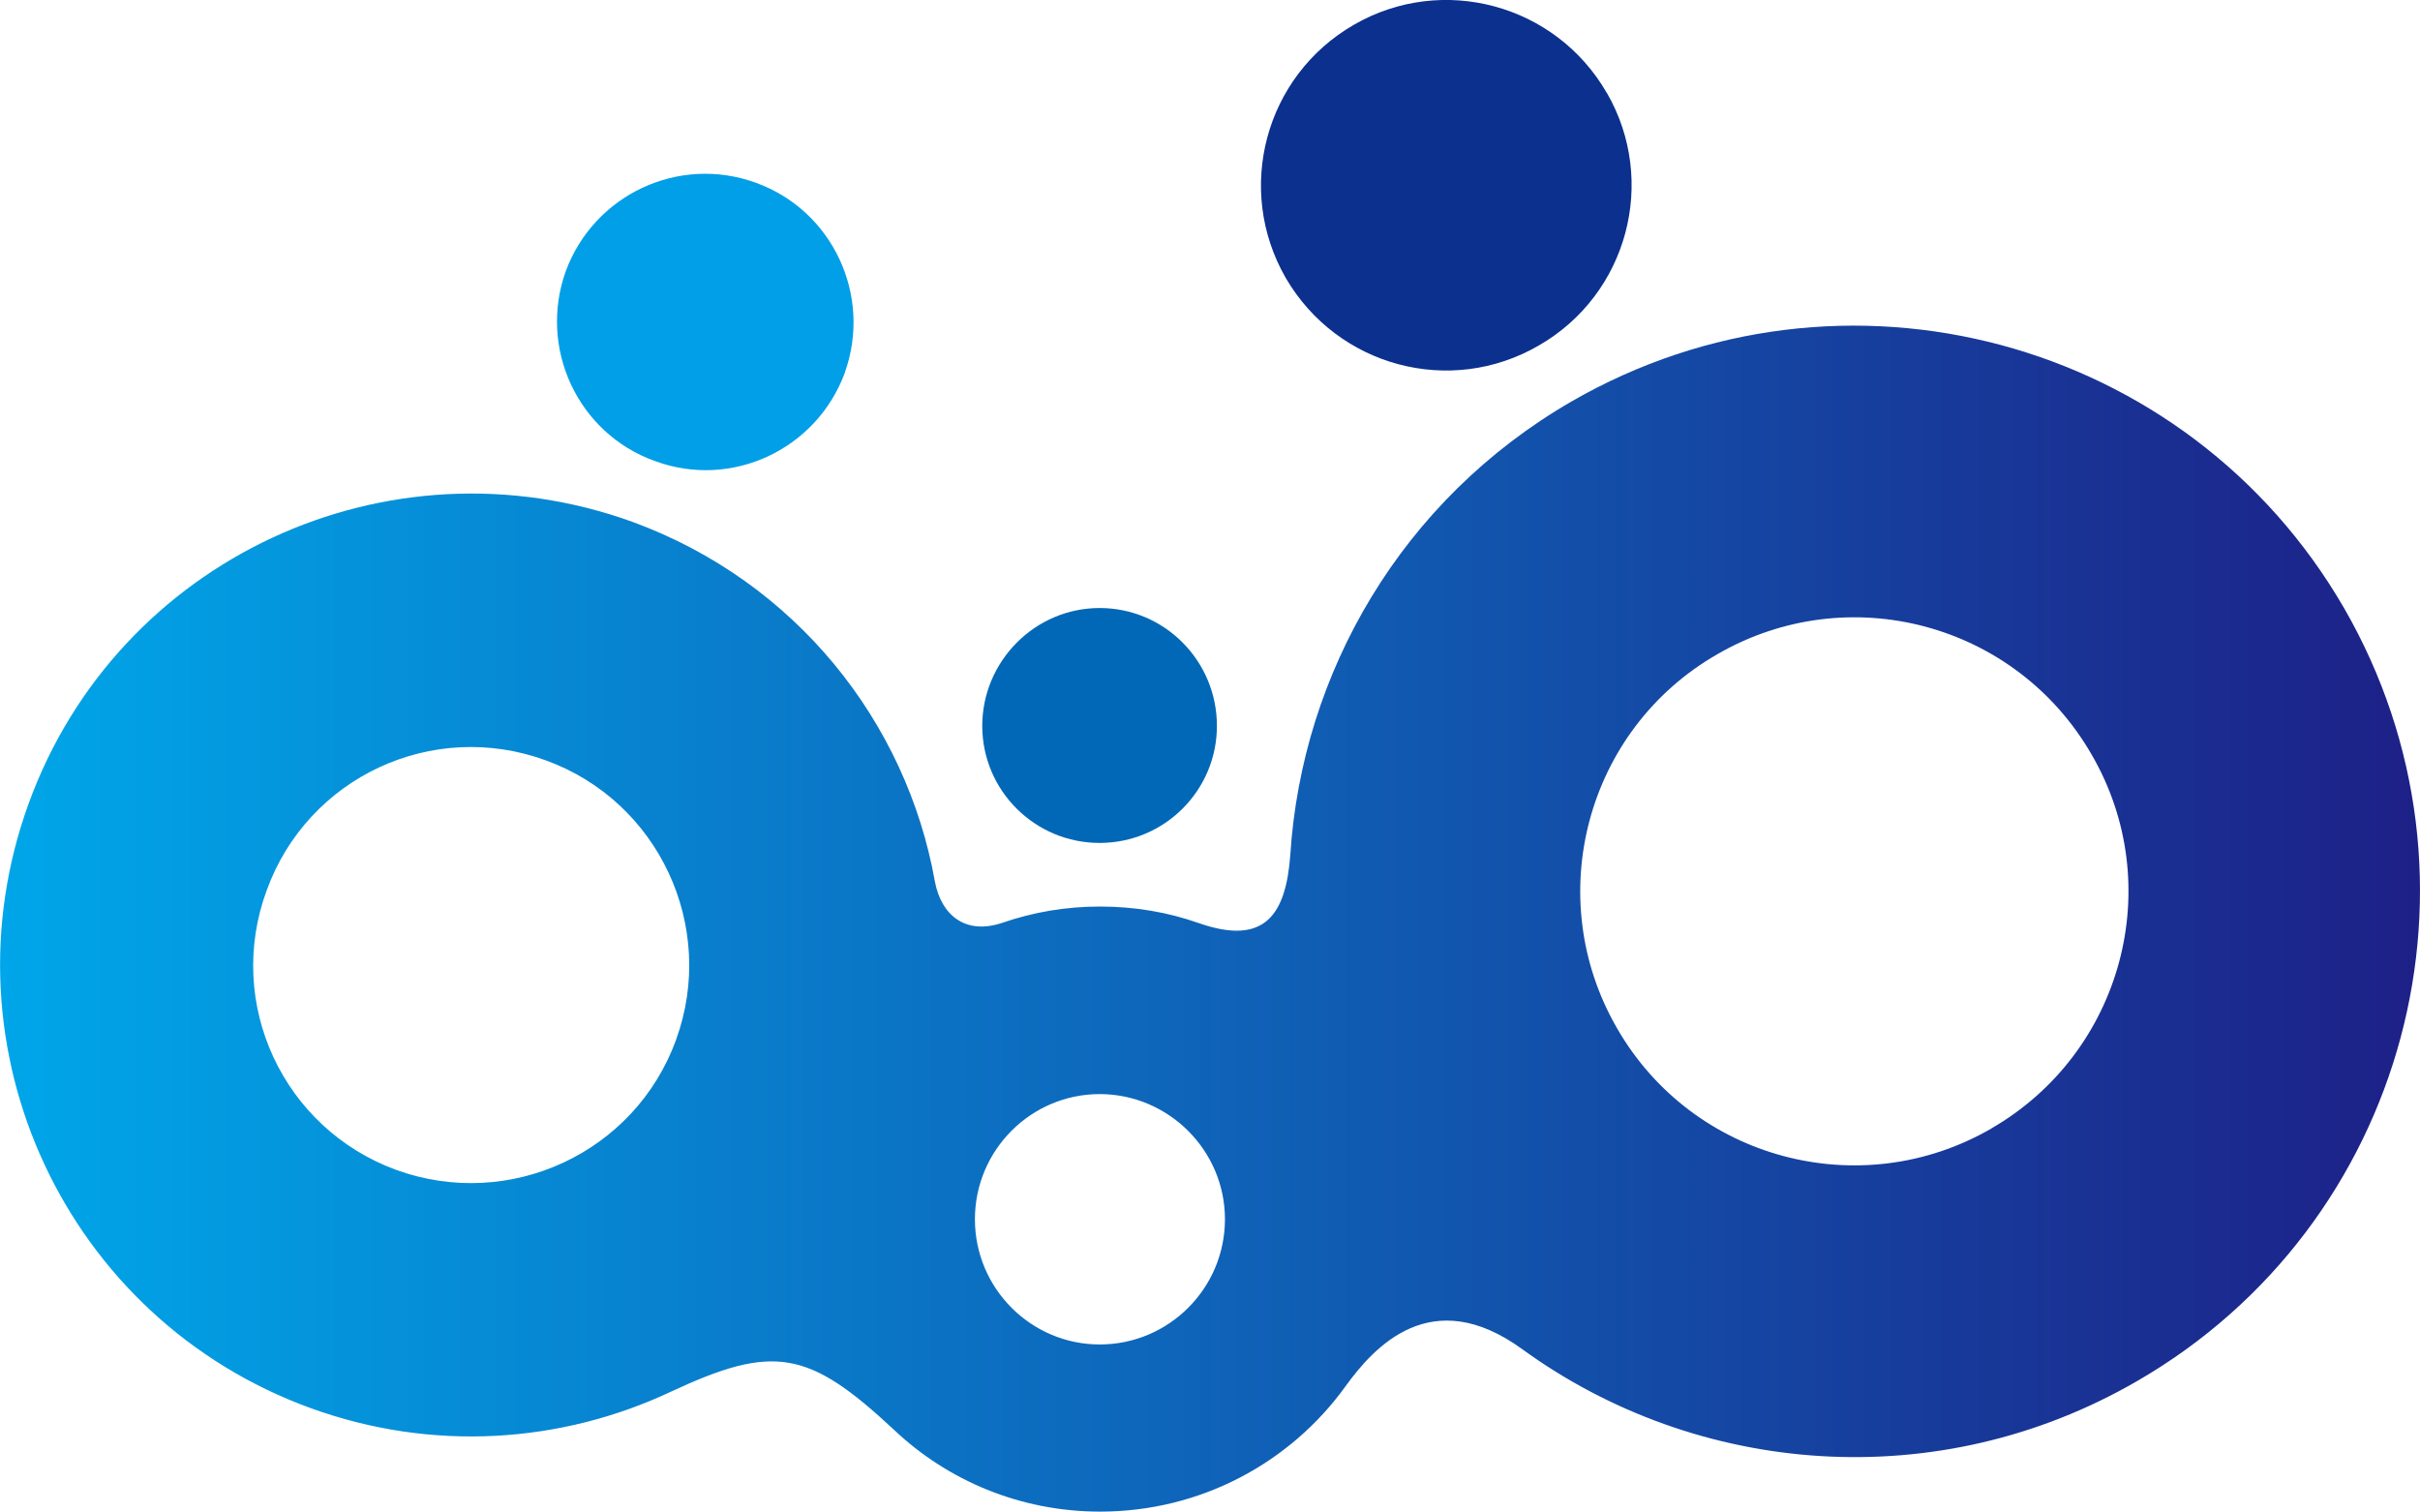
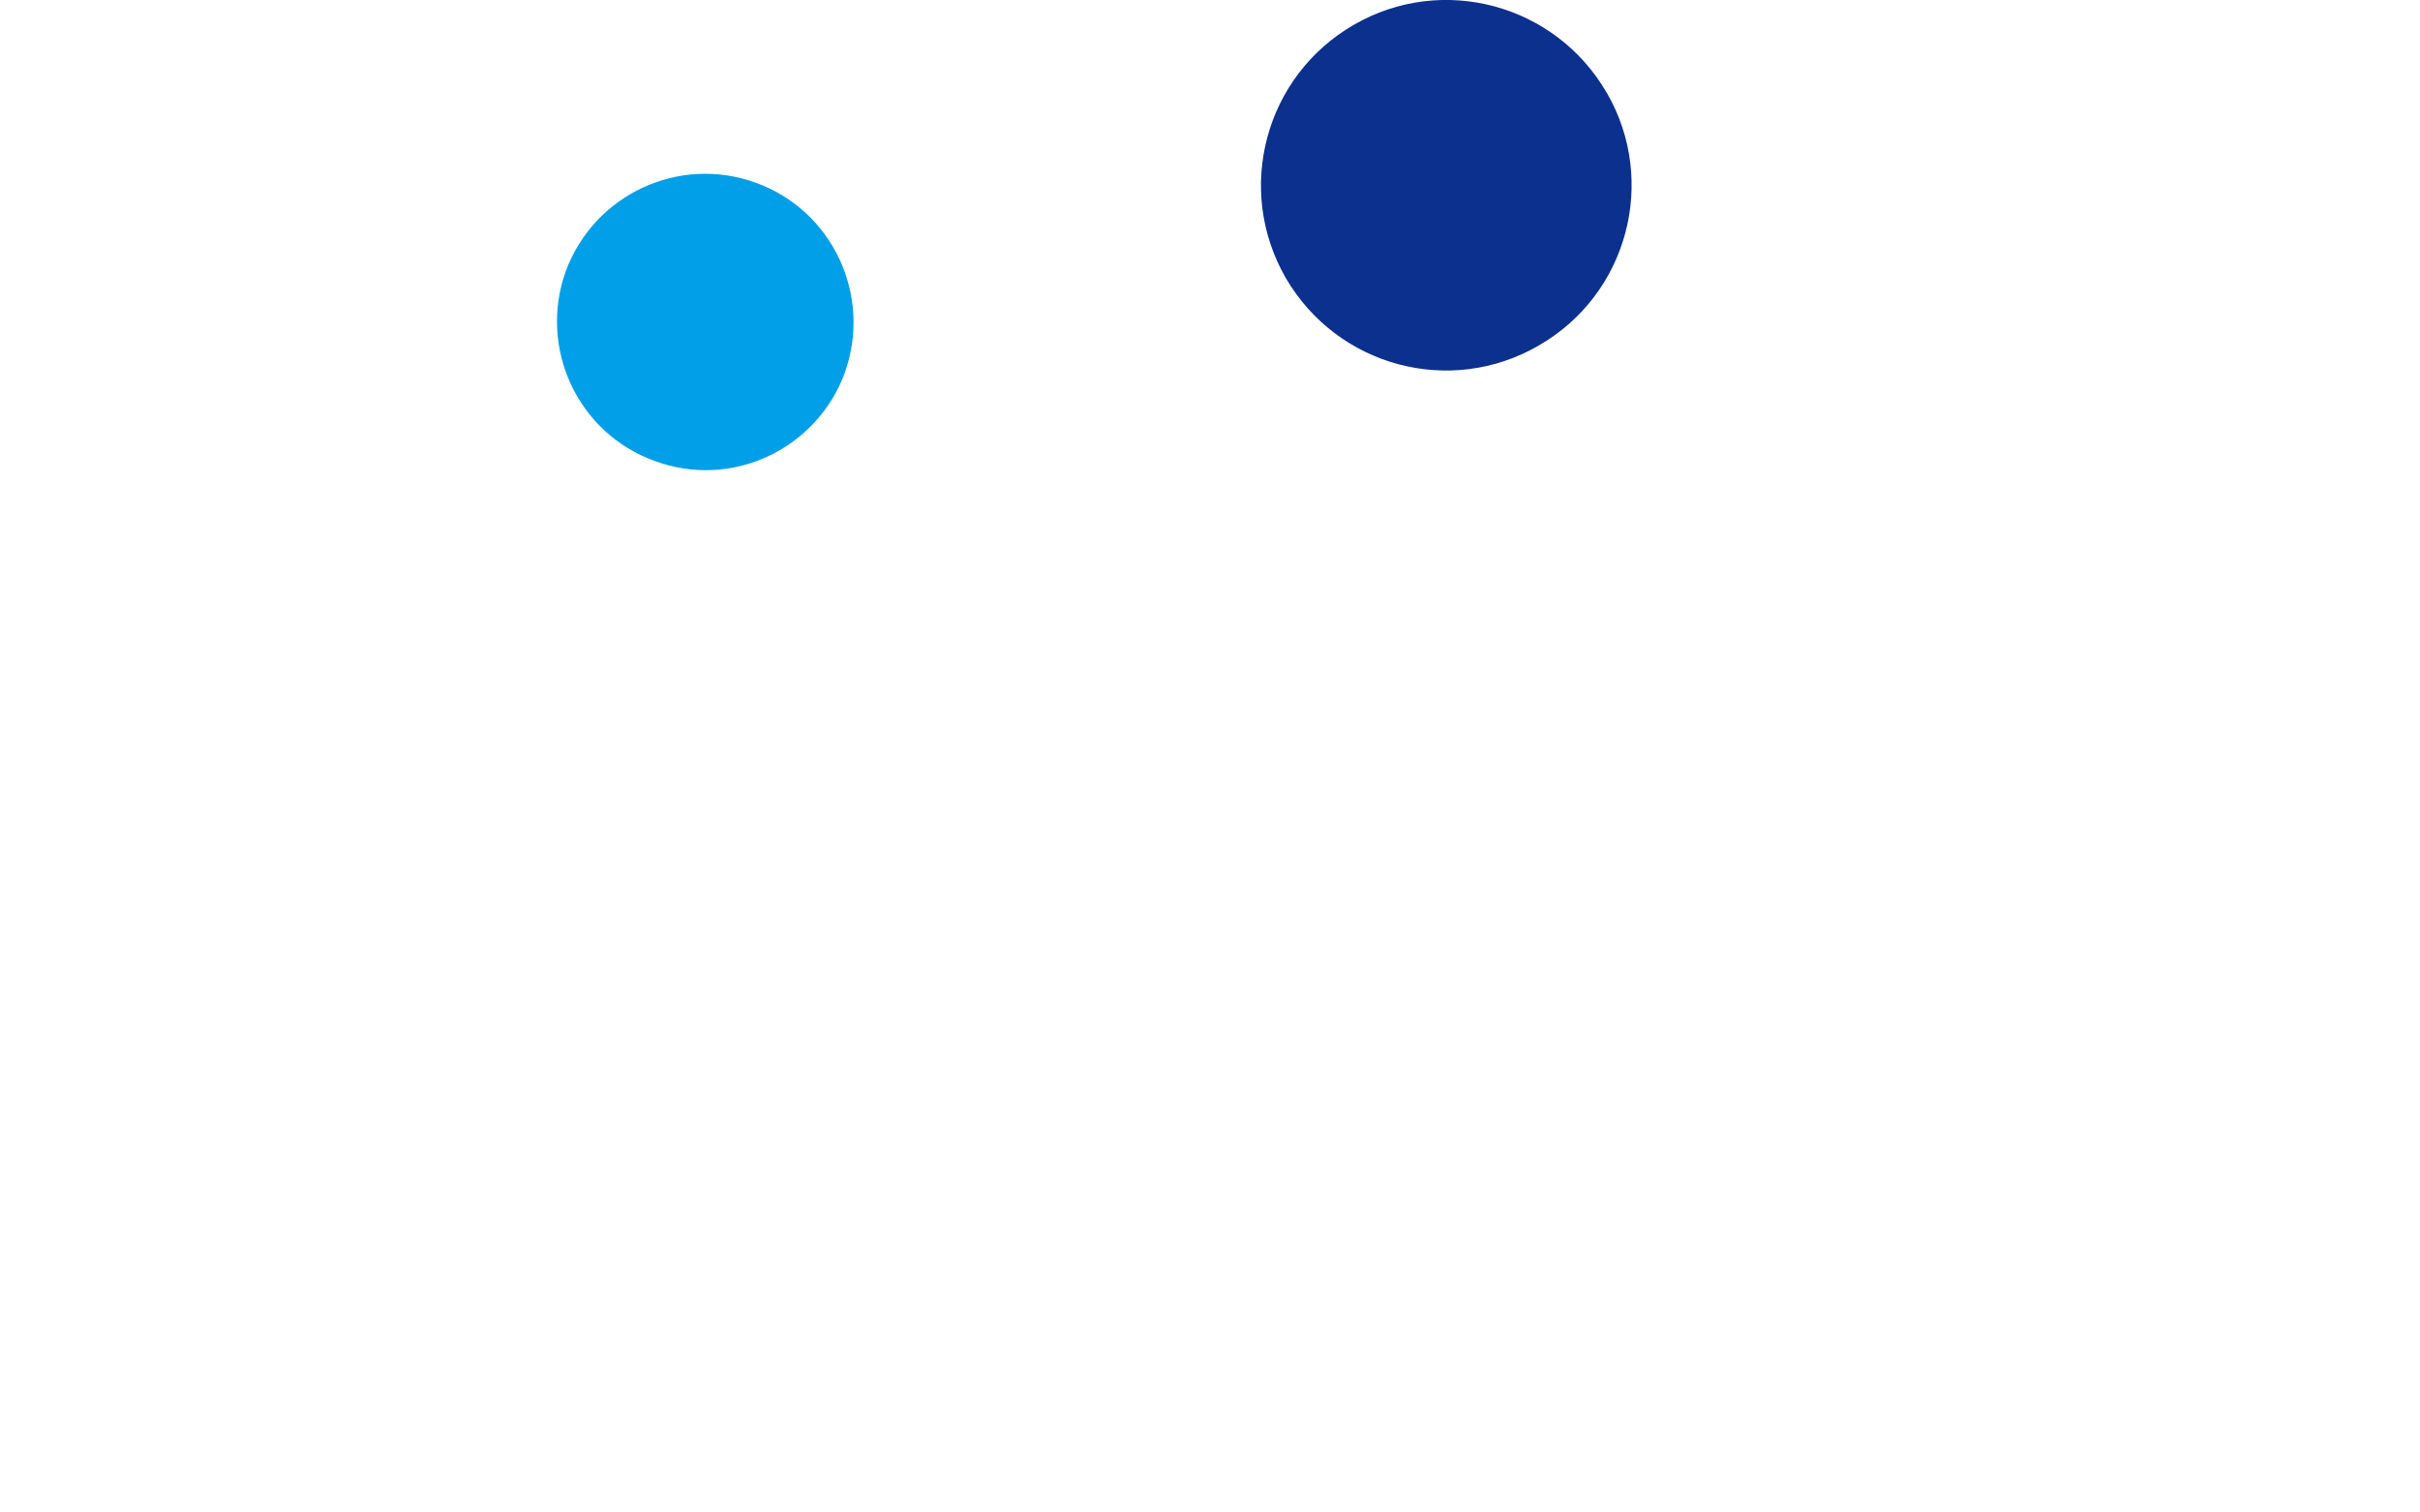
<svg xmlns="http://www.w3.org/2000/svg" id="_レイヤー_2" data-name="レイヤー 2" width="280" height="174.9" viewBox="0 0 280 174.9">
  <defs>
    <style>
      .cls-1 {
        fill: #0068b6;
      }

      .cls-2 {
        fill: #0b308e;
      }

      .cls-3 {
        fill: #009fe8;
      }

      .cls-4 {
        fill: url(#_名称未設定グラデーション_3);
      }
    </style>
    <linearGradient id="_名称未設定グラデーション_3" data-name="名称未設定グラデーション 3" x1="333.04" y1="-245.73" x2="613.04" y2="-245.73" gradientTransform="translate(-333.04 352.02)" gradientUnits="userSpaceOnUse">
      <stop offset="0" stop-color="#00a6e9" />
      <stop offset="1" stop-color="#1d2087" />
    </linearGradient>
  </defs>
  <g id="_下地" data-name="下地">
    <g>
-       <path class="cls-4" d="M271.21,70.35c-18.09-31.25-58.07-41.95-89.38-23.9-19.66,11.37-31.19,31.4-32.54,52.47-.51,6.96-2.98,10.53-10.55,7.9-3.59-1.27-7.43-1.93-11.45-1.93s-7.79,.66-11.37,1.9c-4.2,1.39-7.01-.87-7.75-4.79-3.29-18.44-16.07-34.68-34.97-41.61-28.34-10.25-59.61,4.29-69.89,32.59-10.29,28.31,4.27,59.61,32.59,69.93,14.13,5.14,29.03,4.07,41.67-1.86,11.92-5.57,15.96-4.86,25.83,4.35,6.22,5.9,14.64,9.5,23.89,9.5,11.66,0,22.04-5.69,28.38-14.49,3.34-4.62,9.97-11.92,20.45-4.31,20.24,14.71,48.09,17.05,71.14,3.7,31.28-18.06,42.05-58.06,23.95-89.45ZM78.22,120.32c-4.75,13.05-19.22,19.8-32.36,15.05-13.1-4.79-19.84-19.25-15-32.36,4.75-13.09,19.18-19.83,32.3-15.03,13.04,4.73,19.83,19.23,15.06,32.33Zm49.02,35.24c-7.94,0-14.44-6.49-14.44-14.49s6.5-14.48,14.44-14.48,14.49,6.5,14.49,14.48-6.49,14.49-14.49,14.49Zm103.17-24.99c-15.17,8.78-34.58,3.58-43.31-11.59-8.76-15.13-3.6-34.57,11.61-43.29,15.19-8.78,34.53-3.57,43.28,11.59,8.81,15.13,3.57,34.53-11.58,43.28Z" />
-       <path class="cls-2" d="M185.92,10.75c5.89,10.2,2.41,23.31-7.87,29.22-10.23,5.95-23.31,2.46-29.29-7.82-5.9-10.25-2.4-23.36,7.9-29.29,10.23-5.91,23.33-2.38,29.25,7.89Z" />
+       <path class="cls-2" d="M185.92,10.75c5.89,10.2,2.41,23.31-7.87,29.22-10.23,5.95-23.31,2.46-29.29-7.82-5.9-10.25-2.4-23.36,7.9-29.29,10.23-5.91,23.33-2.38,29.25,7.89" />
      <path class="cls-3" d="M97.75,43.13c-3.28,8.89-13.12,13.51-22.01,10.2-8.89-3.19-13.47-13.06-10.28-21.95,3.28-8.88,13.1-13.48,22.01-10.23,8.9,3.23,13.46,13.08,10.27,21.98Z" />
-       <path class="cls-1" d="M140.8,83.99c0,7.46-6.06,13.54-13.57,13.54s-13.58-6.08-13.58-13.54,6.08-13.64,13.58-13.64,13.57,6.1,13.57,13.64Z" />
    </g>
  </g>
</svg>